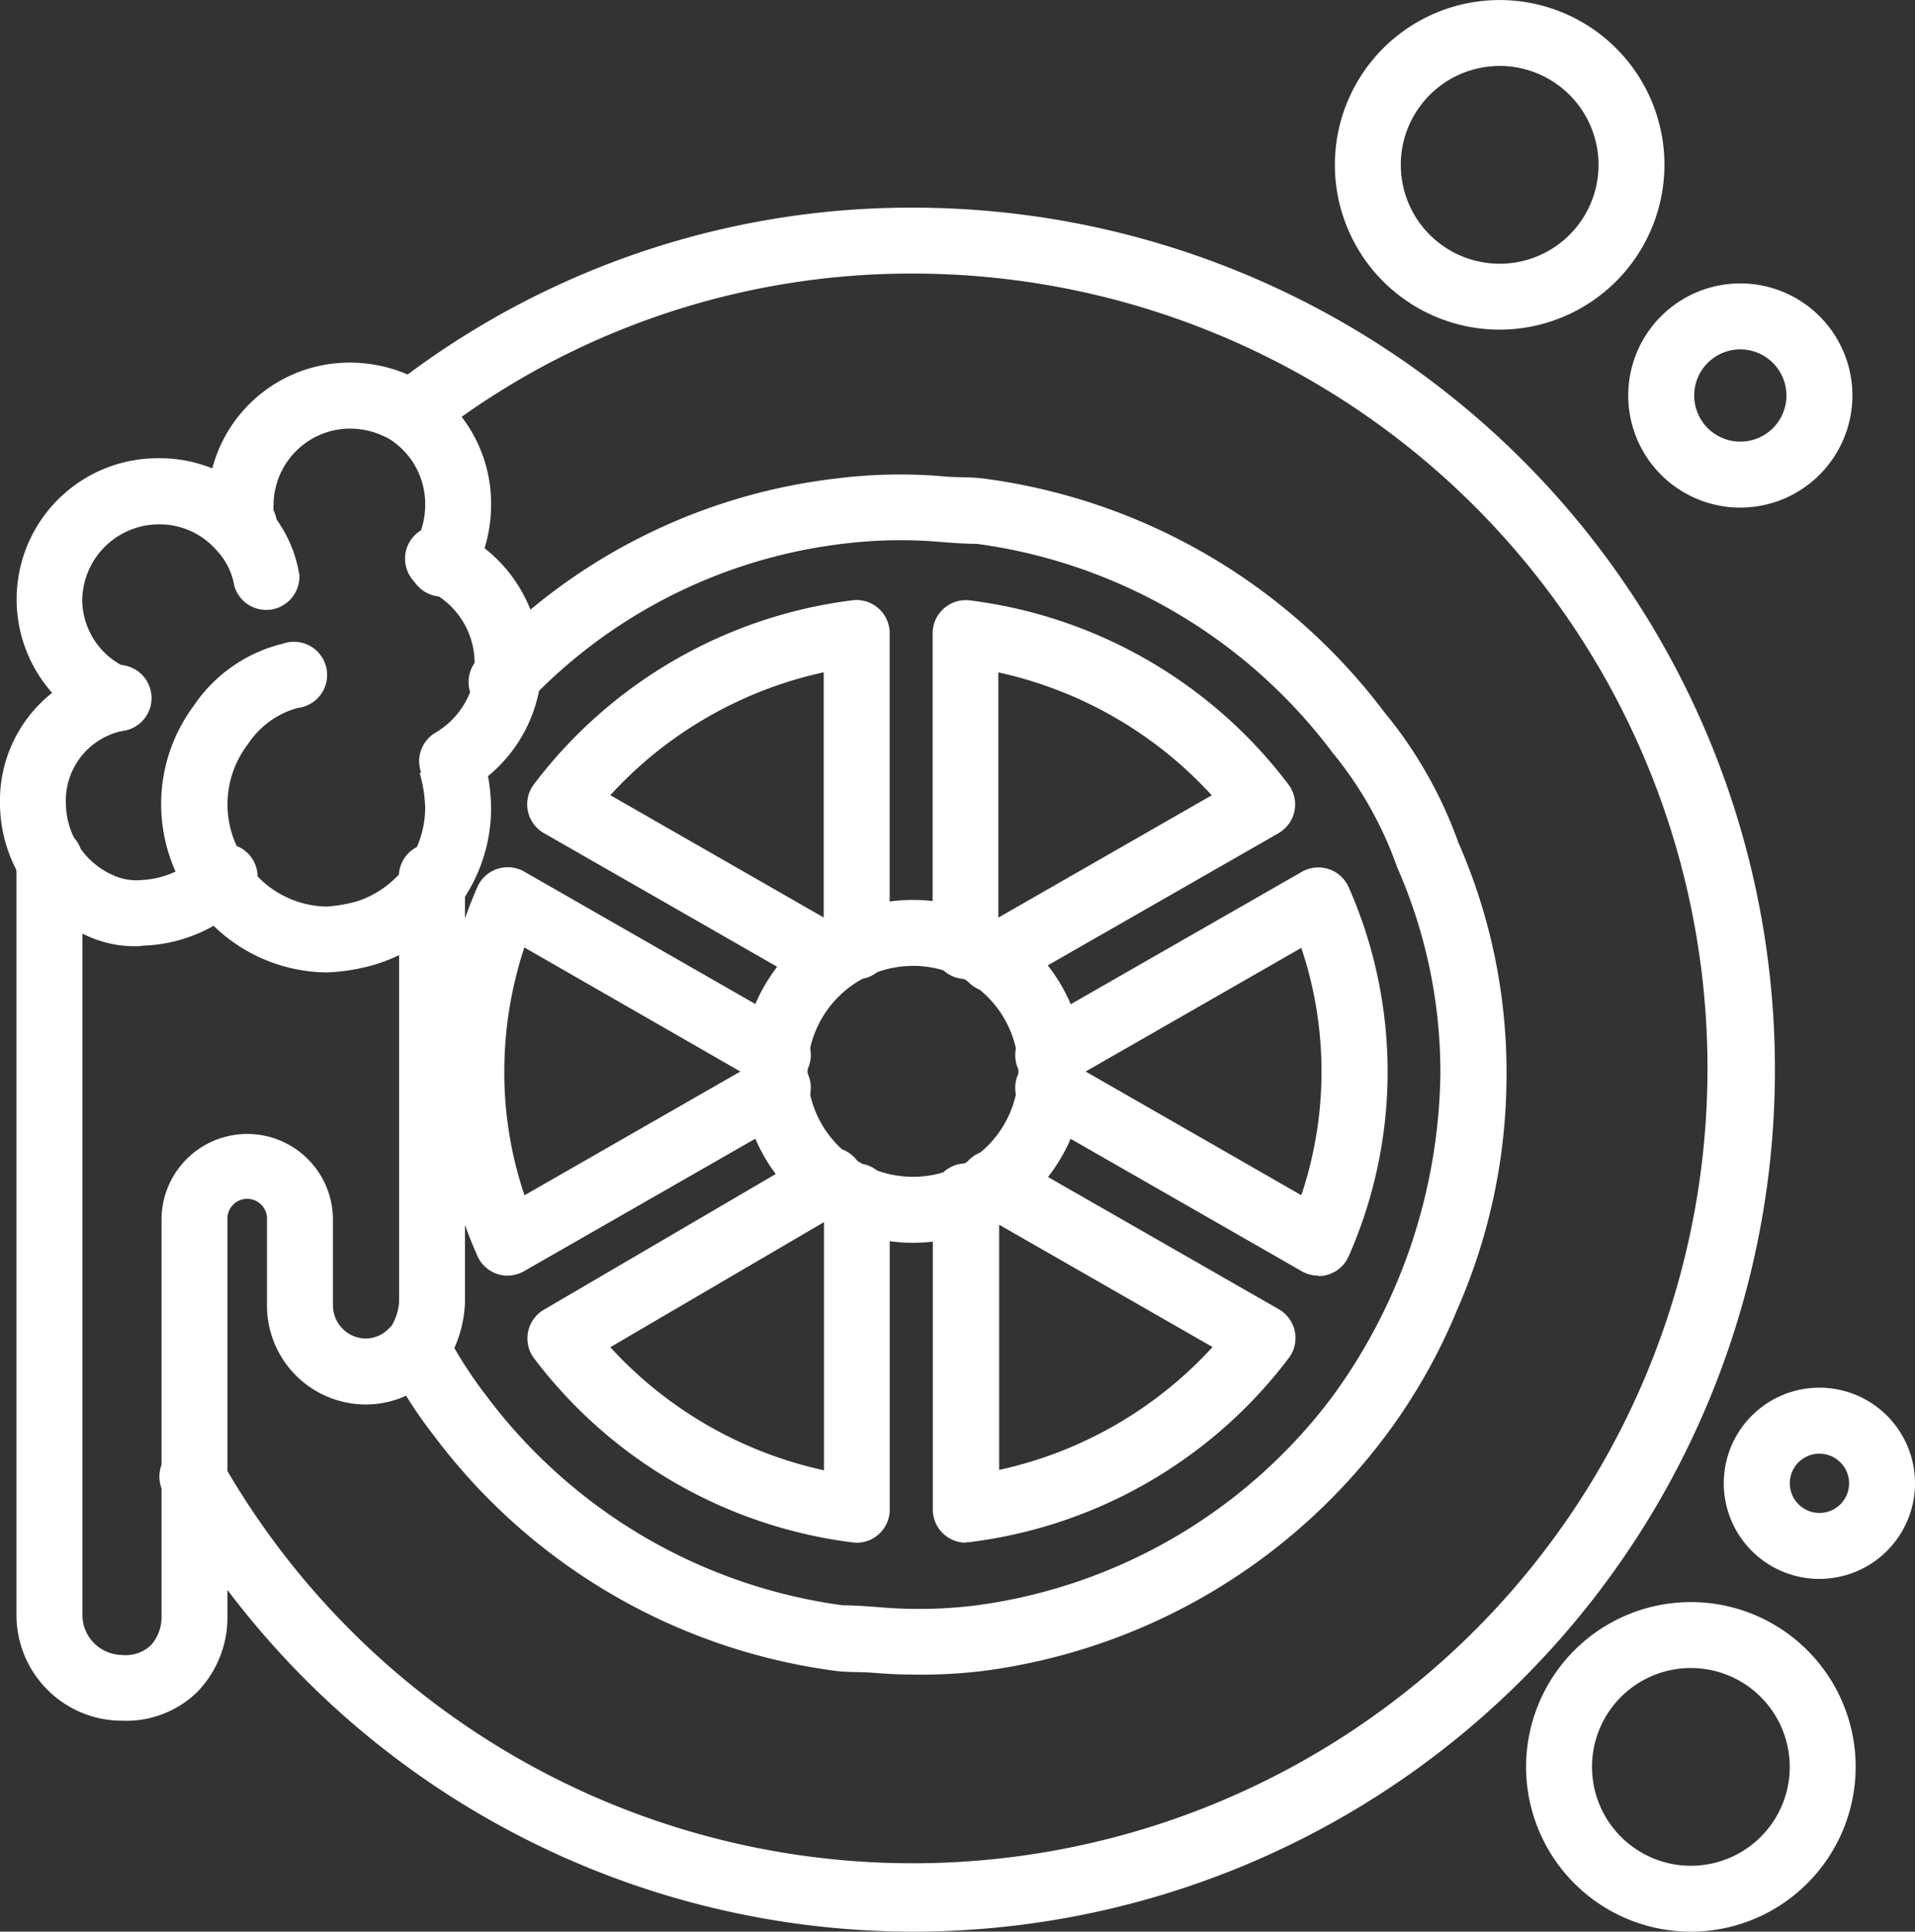
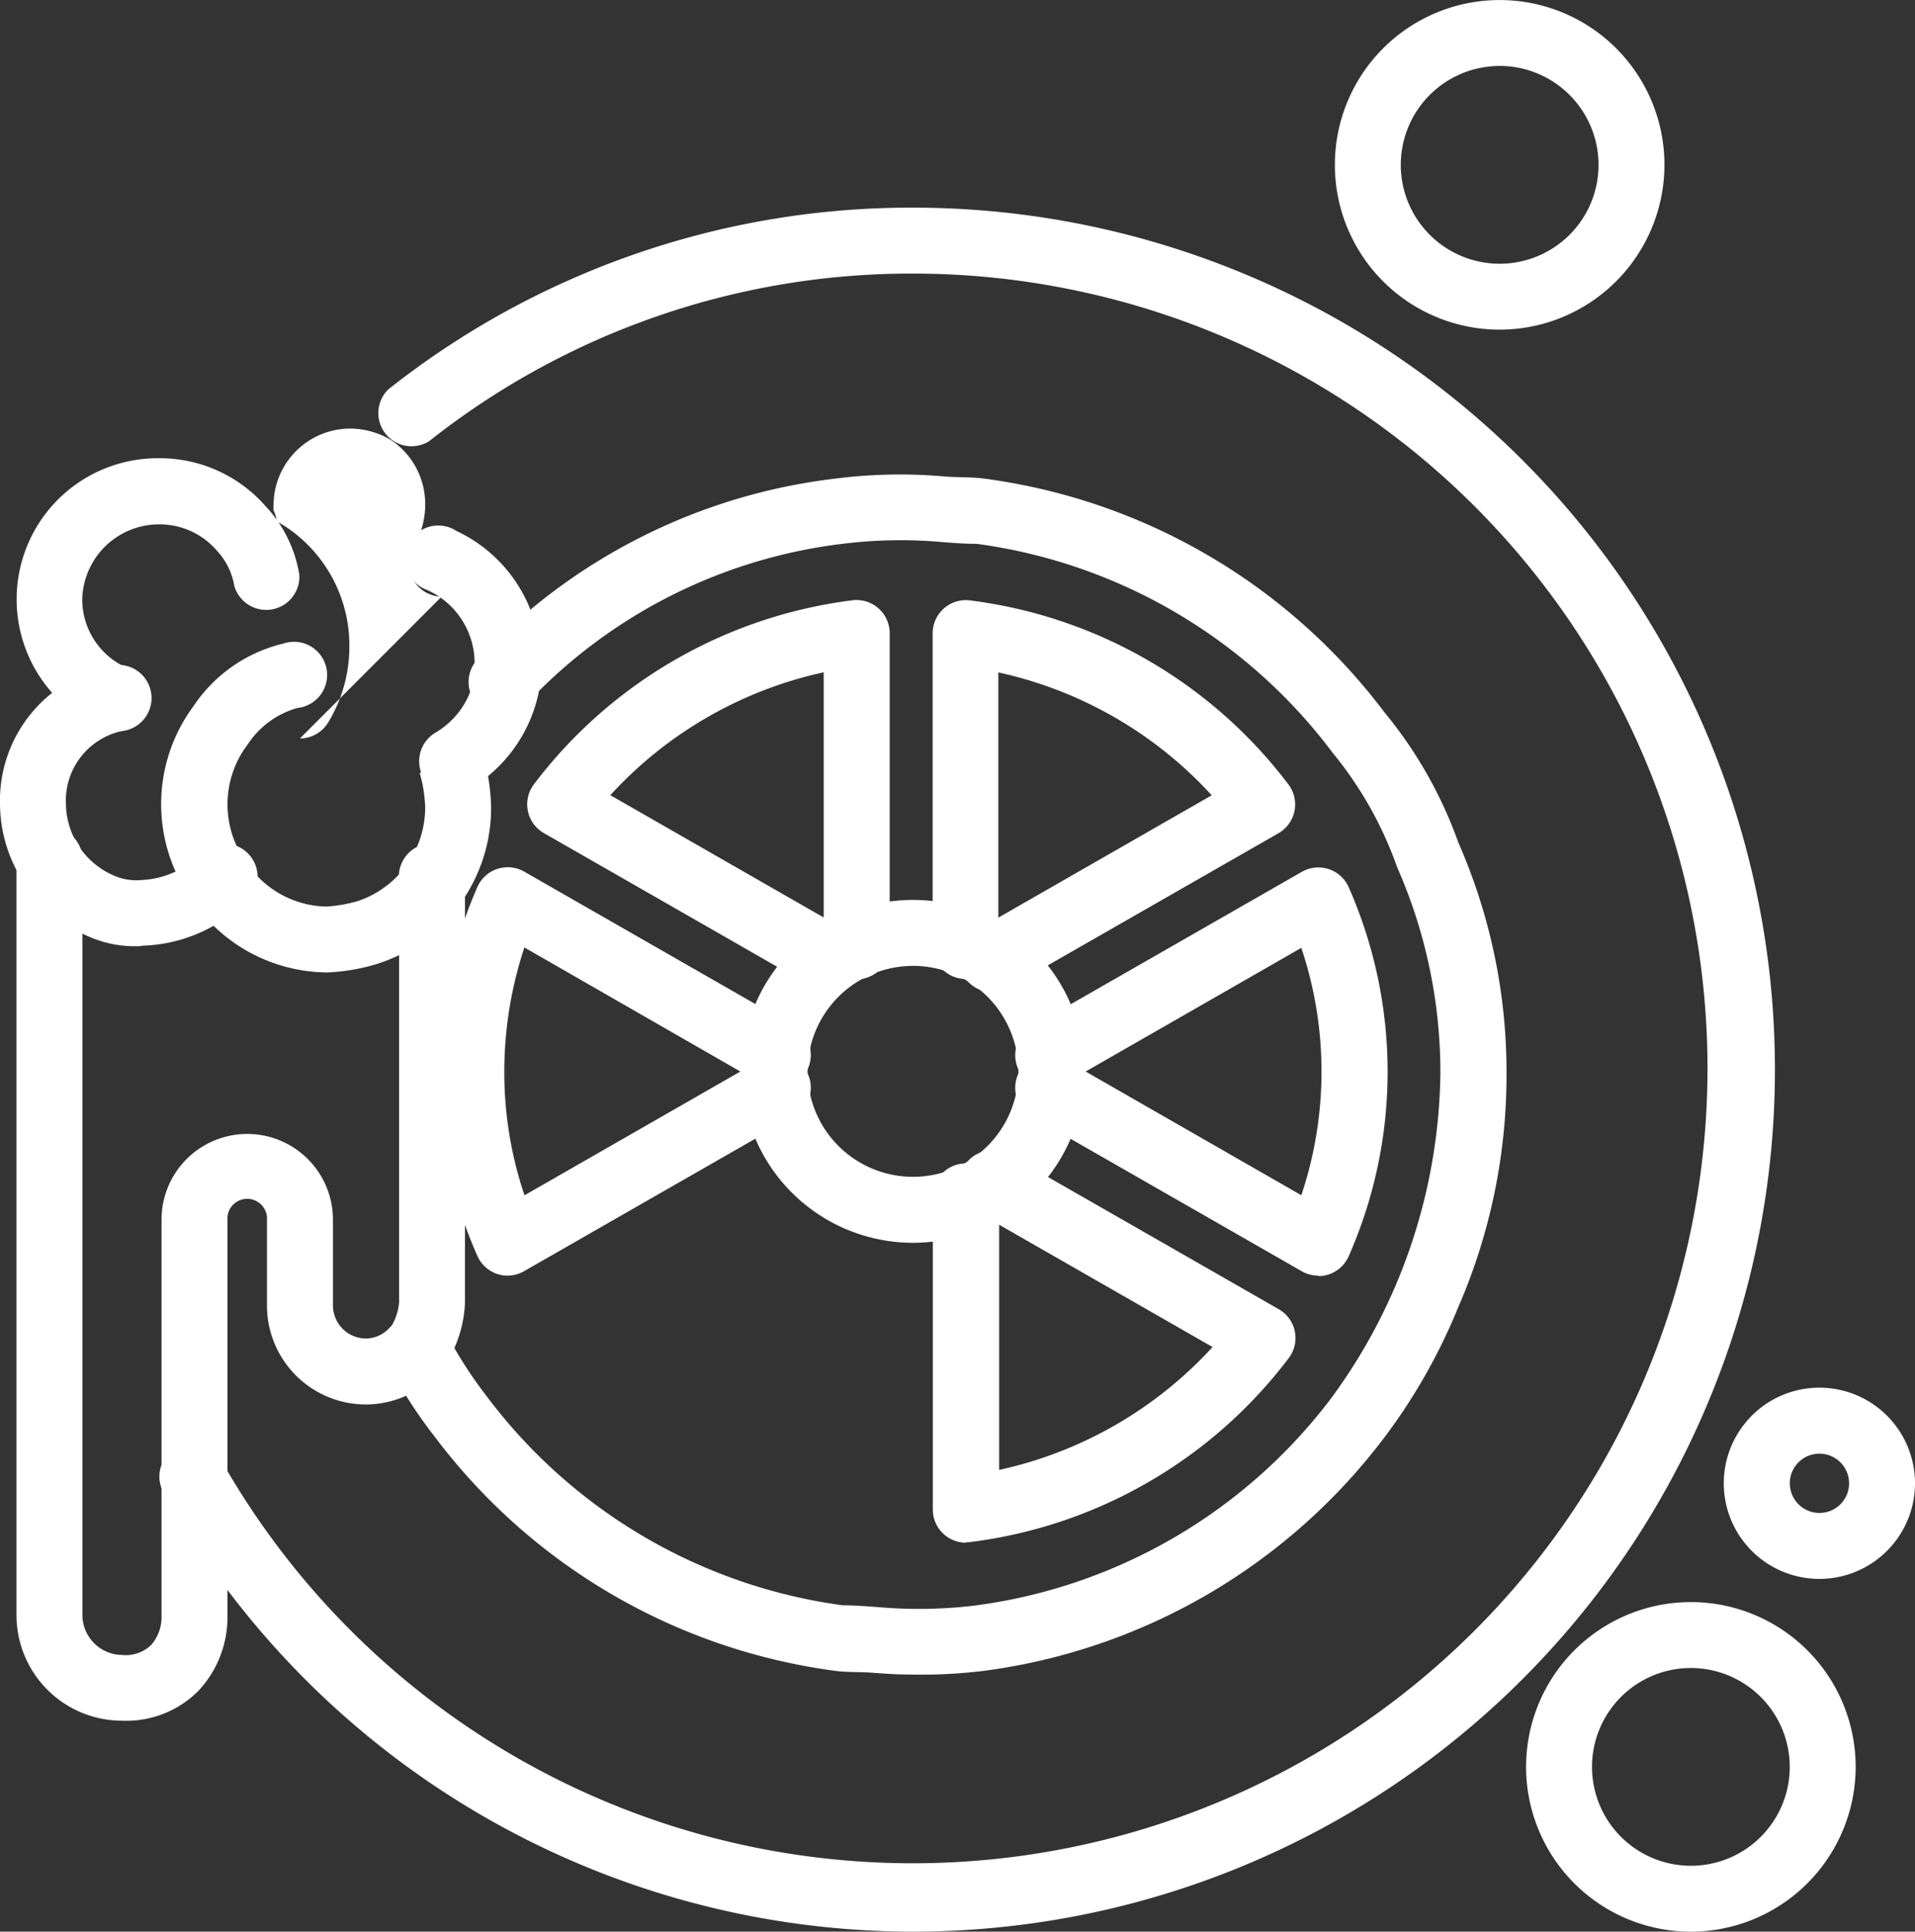
<svg xmlns="http://www.w3.org/2000/svg" width="34.631" height="34.929" viewBox="0 0 34.631 34.929">
  <rect x="0" y="0" width="34.631" height="34.929" fill="#333333" stroke="none" />
  <defs>
    <clipPath id="a">
      <rect width="34.631" height="34.929" fill="#fff" />
    </clipPath>
  </defs>
  <g transform="translate(0 0)">
    <g transform="translate(0 0)" clip-path="url(#a)">
      <path d="M18.49,37.474A15.545,15.545,0,0,1,4.978,29.6a.6.6,0,1,1,1.037-.587A14.373,14.373,0,1,0,18.49,7.492a14.042,14.042,0,0,0-8.752,3.032A.6.6,0,0,1,9,9.587,15.219,15.219,0,0,1,18.49,6.3a15.587,15.587,0,0,1,0,31.174" transform="translate(-1.979 -2.545)" fill="#fff" />
      <path d="M21.177,36.092c-.223,0-.446-.015-.668-.032s-.437-.006-.659-.032A10.844,10.844,0,0,1,12.594,31.8a8.557,8.557,0,0,1-.815-1.254.6.6,0,1,1,1.035-.591,7.714,7.714,0,0,0,.715,1.107,9.662,9.662,0,0,0,6.437,3.778c.209,0,.418.017.628.032a8.466,8.466,0,0,0,1.751-.026,9.645,9.645,0,0,0,6.462-3.761,10.124,10.124,0,0,0,1.967-5.842,9.194,9.194,0,0,0-.782-3.749,6.852,6.852,0,0,0-1.169-2.073,9.656,9.656,0,0,0-6.433-3.775c-.21,0-.42-.016-.629-.032a8.417,8.417,0,0,0-1.751.026A9.374,9.374,0,0,0,14.283,18.5a.6.6,0,1,1-.874-.811,10.557,10.557,0,0,1,6.443-3.225,9.2,9.2,0,0,1,1.994-.033c.219.015.44.006.659.033a10.838,10.838,0,0,1,7.256,4.227A7.842,7.842,0,0,1,31.1,21.05a10.312,10.312,0,0,1,.87,4.194,10.537,10.537,0,0,1-.883,4.229,10.443,10.443,0,0,1-1.317,2.32A10.851,10.851,0,0,1,22.5,36.028a9.391,9.391,0,0,1-1.327.064" transform="translate(-4.726 -5.812)" fill="#fff" />
      <path d="M36.283,33.691a.6.6,0,0,1-.3-.079l-4.888-2.8A.6.6,0,0,1,30.878,30v0a.6.6,0,0,1,.221-.813l4.888-2.8a.6.6,0,0,1,.843.278,8.262,8.262,0,0,1,0,6.677.6.6,0,0,1-.36.327.577.577,0,0,1-.187.03M32.074,30l3.9,2.237a7.029,7.029,0,0,0,0-4.473Z" transform="translate(-12.441 -10.624)" fill="#fff" />
      <path d="M14.552,33.692a.6.6,0,0,1-.547-.358A8.182,8.182,0,0,1,13.3,30a8.4,8.4,0,0,1,.706-3.339.6.6,0,0,1,.842-.278l4.888,2.8a.6.6,0,0,1,.221.814v0a.6.6,0,0,1-.221.814l-4.888,2.8a.593.593,0,0,1-.3.079m.307-5.933A7.148,7.148,0,0,0,14.492,30a6.931,6.931,0,0,0,.365,2.238L18.761,30Z" transform="translate(-5.372 -10.624)" fill="#fff" />
      <path d="M21.483,25.293a.59.59,0,0,1-.3-.079l-4.888-2.8a.6.6,0,0,1-.181-.875,8.558,8.558,0,0,1,5.762-3.333.6.6,0,0,1,.676.591v5.663a.6.6,0,0,1-.6.6.6.6,0,0,1-.477.238M17.5,21.73l3.859,2.212V19.508A7.35,7.35,0,0,0,17.5,21.73" transform="translate(-6.463 -7.351)" fill="#fff" />
-       <path d="M21.96,41.953a.6.6,0,0,1-.08-.005,8.557,8.557,0,0,1-5.762-3.333.6.6,0,0,1,.176-.872l4.888-2.861a.6.6,0,0,1,.815.214l0,0a.6.6,0,0,1,.556.595v5.663a.6.6,0,0,1-.6.6M17.5,38.418a7.354,7.354,0,0,0,3.864,2.226V36.156Z" transform="translate(-6.463 -14.057)" fill="#fff" />
      <path d="M29.374,25.293a.6.6,0,0,1-.477-.238.6.6,0,0,1-.6-.6V18.8a.6.6,0,0,1,.676-.591,8.558,8.558,0,0,1,5.762,3.333.6.6,0,0,1-.181.875l-4.888,2.8a.59.59,0,0,1-.3.079m.119-5.785v4.434l3.859-2.212a7.352,7.352,0,0,0-3.859-2.222" transform="translate(-11.431 -7.352)" fill="#fff" />
      <path d="M28.9,41.993a.6.6,0,0,1-.6-.6V35.734a.6.6,0,0,1,.6-.6.6.6,0,0,1,.773-.16l4.888,2.8a.6.6,0,0,1,.181.874,8.556,8.556,0,0,1-5.762,3.333.606.606,0,0,1-.08.005m.6-5.742v4.433a7.354,7.354,0,0,0,3.859-2.222Z" transform="translate(-11.431 -14.097)" fill="#fff" />
      <path d="M25.6,33.5a3.1,3.1,0,1,1,3.1-3.1,3.1,3.1,0,0,1-3.1,3.1m0-5.007A1.907,1.907,0,1,0,27.507,30.4,1.91,1.91,0,0,0,25.6,28.492" transform="translate(-9.089 -11.027)" fill="#fff" />
      <path d="M2.563,25.267a2.056,2.056,0,0,1-.981-.182A2.618,2.618,0,0,1,0,22.7a2.482,2.482,0,0,1,1.969-2.492A.6.6,0,1,1,2.2,21.38,1.288,1.288,0,0,0,1.192,22.7,1.431,1.431,0,0,0,2.077,24a1,1,0,0,0,.486.073,1.607,1.607,0,0,0,1.043-.452.6.6,0,1,1,.775.9,2.771,2.771,0,0,1-1.819.74" transform="translate(0 -8.16)" fill="#fff" />
      <path d="M2.288,18.847a.6.6,0,0,1-.229-.046,2.551,2.551,0,0,1,1-4.9,2.541,2.541,0,0,1,1.943.864,2.358,2.358,0,0,1,.613,1.243.6.6,0,0,1-1.176.2,1.23,1.23,0,0,0-.31-.63,1.367,1.367,0,0,0-1.07-.481,1.389,1.389,0,0,0-1.37,1.371A1.354,1.354,0,0,0,2.518,17.7a.6.6,0,0,1-.229,1.147" transform="translate(-0.202 -5.615)" fill="#fff" />
-       <path d="M10.531,15.232a.6.6,0,0,1-.51-.9,1.469,1.469,0,0,0,.213-.766,1.388,1.388,0,0,0-.629-1.173,1.456,1.456,0,0,0-.742-.2,1.389,1.389,0,0,0-1.371,1.371.557.557,0,0,0,0,.109.587.587,0,0,1-.27.791.6.6,0,0,1-.8-.275,1.321,1.321,0,0,1-.122-.625A2.566,2.566,0,0,1,8.863,11a2.647,2.647,0,0,1,1.38.383,2.574,2.574,0,0,1,1.183,2.18,2.642,2.642,0,0,1-.383,1.38.6.6,0,0,1-.511.289" transform="translate(-2.545 -4.443)" fill="#fff" />
+       <path d="M10.531,15.232a.6.6,0,0,1-.51-.9,1.469,1.469,0,0,0,.213-.766,1.388,1.388,0,0,0-.629-1.173,1.456,1.456,0,0,0-.742-.2,1.389,1.389,0,0,0-1.371,1.371.557.557,0,0,0,0,.109.587.587,0,0,1-.27.791.6.6,0,0,1-.8-.275,1.321,1.321,0,0,1-.122-.625a2.647,2.647,0,0,1,1.38.383,2.574,2.574,0,0,1,1.183,2.18,2.642,2.642,0,0,1-.383,1.38.6.6,0,0,1-.511.289" transform="translate(-2.545 -4.443)" fill="#fff" />
      <path d="M13.175,20.828a.6.6,0,0,1-.29-1.117,1.477,1.477,0,0,0,.707-1.026v-.241a1.451,1.451,0,0,0-.862-1.314.6.6,0,1,1,.533-1.066,2.64,2.64,0,0,1,1.522,2.381v.3a.64.64,0,0,1-.01.107,2.661,2.661,0,0,1-1.31,1.9.6.6,0,0,1-.289.075" transform="translate(-5.009 -6.463)" fill="#fff" />
      <path d="M7.88,25.46a2.976,2.976,0,0,1-2.4-1.268,2.978,2.978,0,0,1,0-3.55A2.712,2.712,0,0,1,7.1,19.514a.6.6,0,1,1,.259,1.164,1.583,1.583,0,0,0-.9.659,1.789,1.789,0,0,0,0,2.168,1.771,1.771,0,0,0,1.422.764,2.582,2.582,0,0,0,.571-.1A1.787,1.787,0,0,0,9.668,22.48a2.513,2.513,0,0,0-.1-.629l1.156-.29a3.613,3.613,0,0,1,.136.919,2.958,2.958,0,0,1-2.087,2.834,3.59,3.59,0,0,1-.893.147" transform="translate(-1.979 -7.876)" fill="#fff" />
      <path d="M2.407,41.294A1.91,1.91,0,0,1,.5,39.386V25.8a.6.6,0,1,1,1.192,0v13.59a.725.725,0,0,0,.715.715.66.66,0,0,0,.532-.184.77.77,0,0,0,.184-.532V32.234a1.55,1.55,0,1,1,3.1,0v1.549a.6.6,0,0,0,.6.6.581.581,0,0,0,.413-.183l.049-.049a.975.975,0,0,0,.134-.423v-7.63a.6.6,0,1,1,1.192,0v7.63a2.236,2.236,0,0,1-.3,1.038.629.629,0,0,1-.114.16l-.117.117a1.771,1.771,0,0,1-1.257.533A1.79,1.79,0,0,1,5.03,33.783V32.234a.358.358,0,1,0-.715,0v7.153a1.942,1.942,0,0,1-.533,1.375,1.841,1.841,0,0,1-1.375.532" transform="translate(-0.202 -10.179)" fill="#fff" />
      <path d="M43.48,5.961a2.98,2.98,0,1,1,2.98-2.98,2.984,2.984,0,0,1-2.98,2.98m0-4.768A1.788,1.788,0,1,0,45.268,2.98,1.79,1.79,0,0,0,43.48,1.192" transform="translate(-16.36 0)" fill="#fff" />
-       <path d="M51.427,12.653a2.027,2.027,0,1,1,2.027-2.027,2.029,2.029,0,0,1-2.027,2.027m0-2.861a.834.834,0,1,0,.834.834.835.835,0,0,0-.834-.834" transform="translate(-19.955 -3.474)" fill="#fff" />
      <path d="M49.28,54.561a2.98,2.98,0,1,1,2.98-2.98,2.984,2.984,0,0,1-2.98,2.98m0-4.768a1.788,1.788,0,1,0,1.788,1.788,1.79,1.79,0,0,0-1.788-1.788" transform="translate(-18.702 -19.631)" fill="#fff" />
      <path d="M54.029,45.557a1.729,1.729,0,1,1,1.728-1.729,1.73,1.73,0,0,1-1.728,1.729m0-2.265a.536.536,0,1,0,.536.536.537.537,0,0,0-.536-.536" transform="translate(-21.126 -17.006)" fill="#fff" />
    </g>
  </g>
</svg>